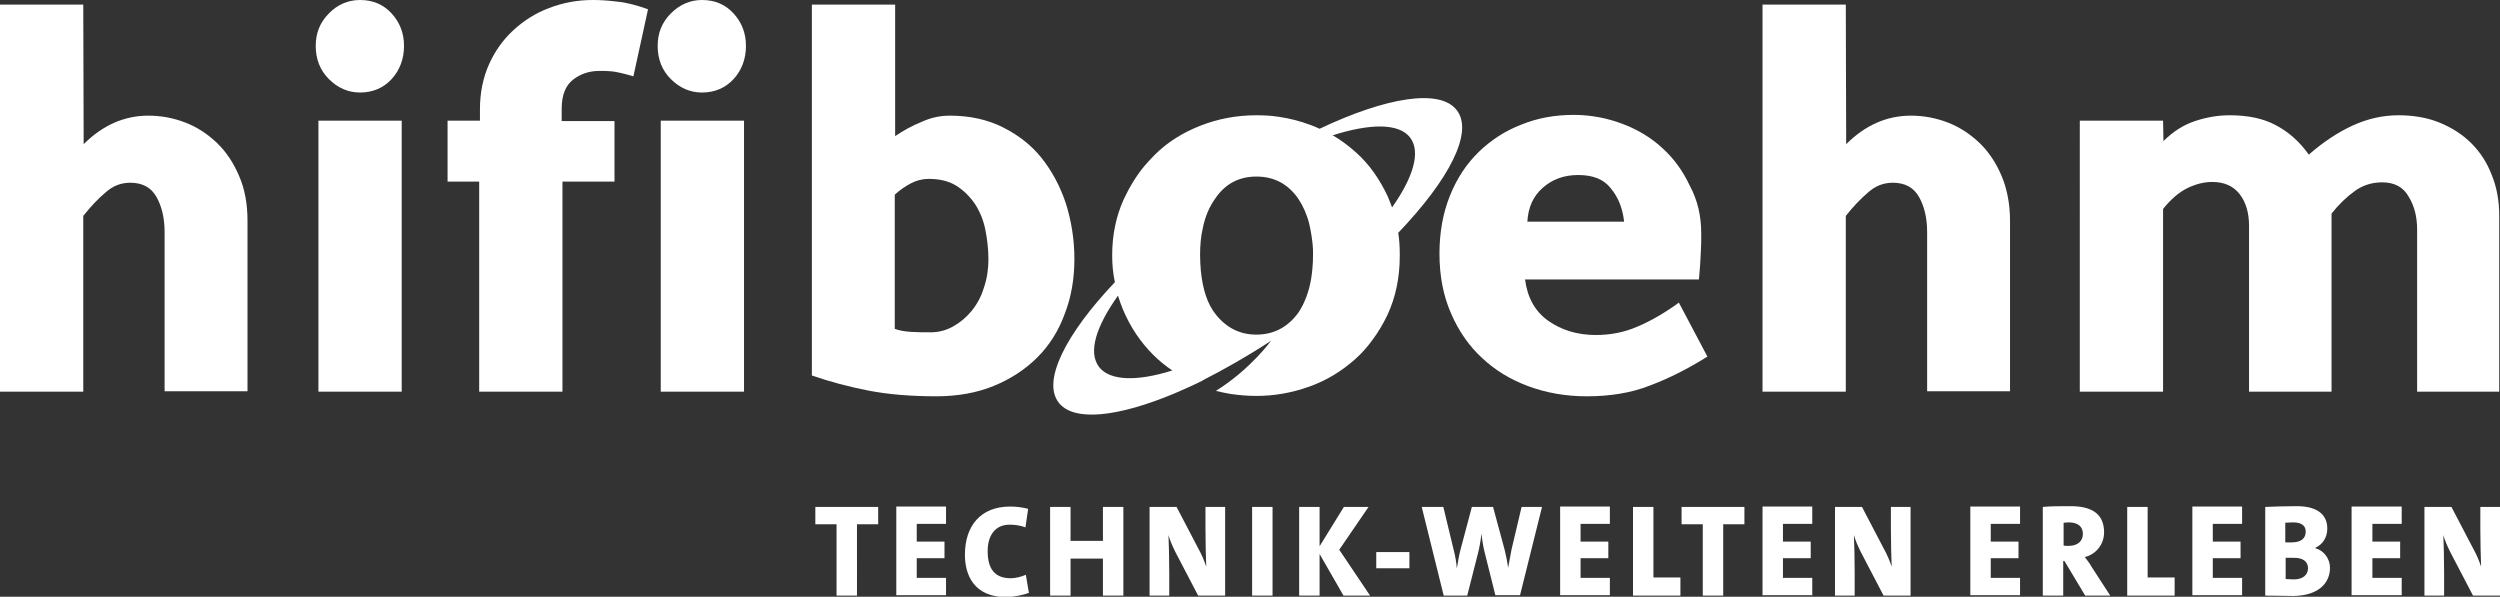
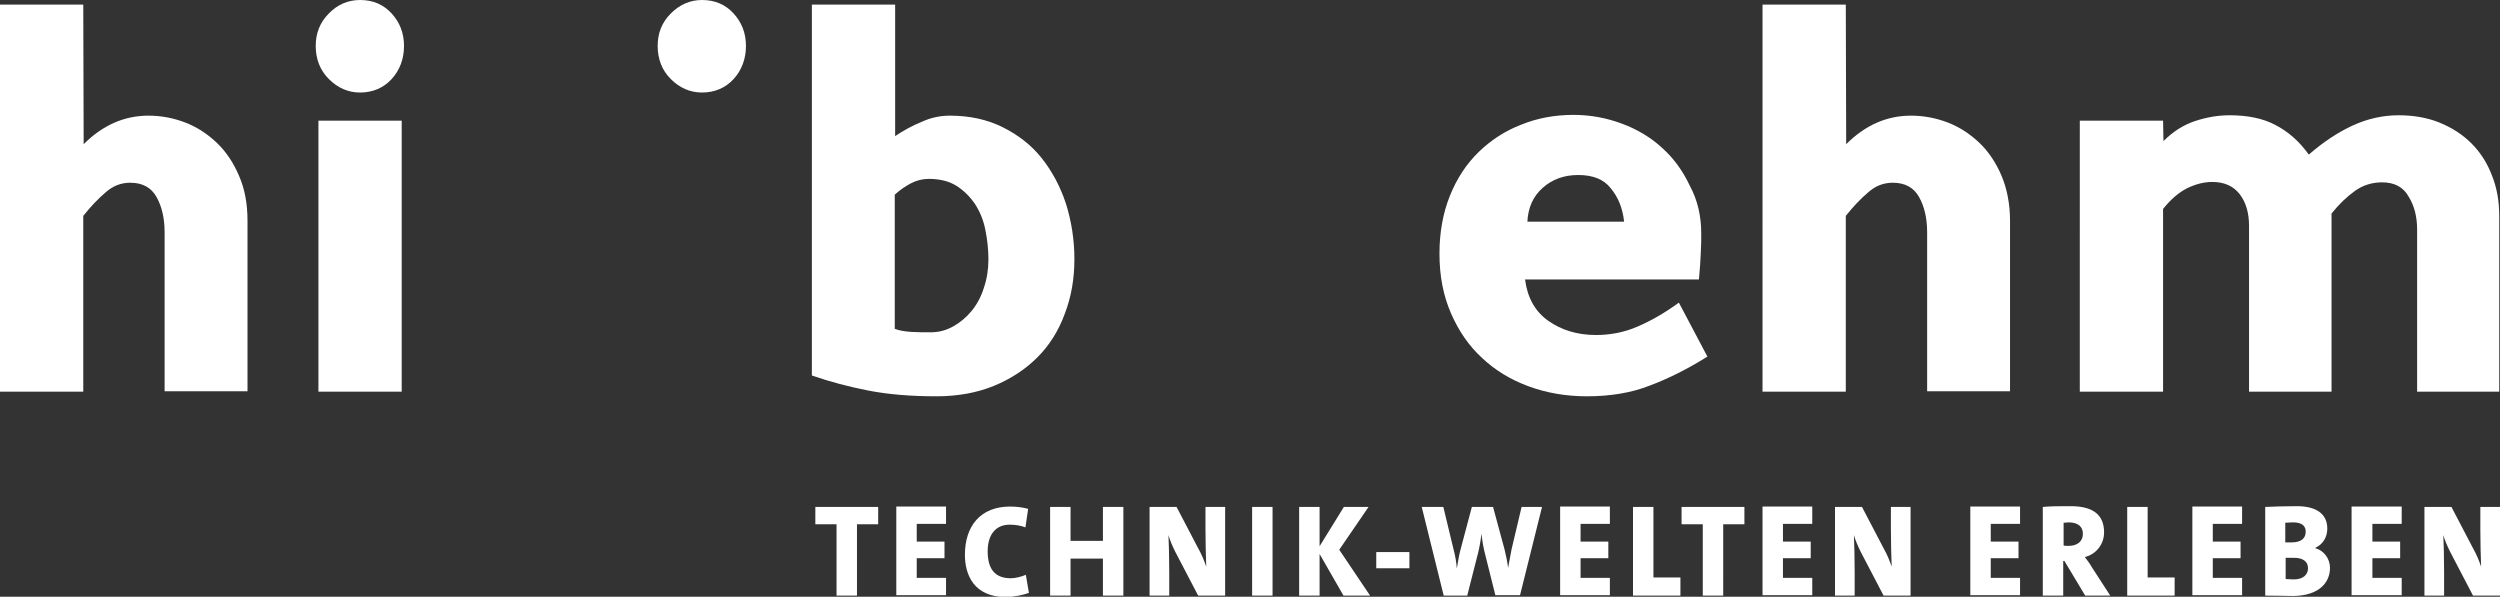
<svg xmlns="http://www.w3.org/2000/svg" version="1.1" id="Ebene_1" x="0px" y="0px" viewBox="0 0 648.5 154.8" style="enable-background:new 0 0 648.5 154.8;" xml:space="preserve">
  <rect x="0" y="0" width="648.5" height="154.8" fill="#333333" stroke="none" />
  <style type="text/css">
	.st0{fill:#FFFFFF;}
</style>
-   <path class="st0" d="M362.7,60.4c13.2-13.8,19.6-26.1,15.2-31.8c-4.3-5.7-18.3-3.4-35.6,4.8c-0.8-0.4-1.6-0.7-2.4-1  c-2.7-1-5.4-1.7-8.2-2.1c-1.9-0.3-3.8-0.4-5.8-0.4c-5.1,0-9.9,0.9-14.5,2.7c-4.6,1.8-8.6,4.3-11.9,7.6c-0.9,0.9-1.7,1.8-2.5,2.7  c-2.2,2.6-4,5.6-5.5,8.8c-2,4.4-3,9.3-3,14.5c0,2.4,0.2,4.7,0.7,7c-12.8,13.5-18.9,25.6-14.6,31.2c3.9,5.1,15.4,3.8,30.2-2.4  c2.3-1,4.8-2.1,7.2-3.3c0,0,0,0-0.1,0c5.7-2.9,11.7-6.3,17.8-10.3c0,0-5.2,7.3-14.3,13c1.3,0.3,2.6,0.6,3.9,0.8  c2.1,0.3,4.3,0.5,6.6,0.5c4.7,0,9.2-0.8,13.7-2.4c4.5-1.6,8.4-4,11.9-7.1c1.7-1.5,3.2-3.2,4.5-5c1.5-2,2.8-4.2,3.9-6.5  c2.1-4.5,3.2-9.6,3.2-15.3c0-0.1,0-0.2,0-0.4C363.1,64.1,363,62.2,362.7,60.4z M285.1,95.2c-2.9-3.8-0.8-10.5,4.9-18.5  c0.4,1.2,0.8,2.4,1.3,3.6c1.9,4.5,4.5,8.4,7.8,11.7c1.5,1.5,3.2,2.9,5,4.1C294.9,99,287.9,98.8,285.1,95.2z M325.9,86.8  c-4.2,0-7.7-1.7-10.5-5.2c-2.2-2.7-3.4-6.5-3.9-11.3c-0.1-1.3-0.2-2.7-0.2-4.1c0-2.5,0.2-4.9,0.7-7c0.6-3,1.7-5.6,3.3-7.8  c2.6-3.8,6.2-5.6,10.6-5.6c2.4,0,4.4,0.5,6.3,1.5c1.8,1,3.4,2.5,4.6,4.3c1.2,1.8,2.2,4,2.8,6.4c0.4,1.7,0.7,3.5,0.9,5.4  c0.1,0.9,0.1,1.8,0.1,2.8c0,2.2-0.2,4.3-0.5,6.2c-0.6,3.4-1.7,6.3-3.3,8.7C334.1,84.8,330.5,86.8,325.9,86.8z M360,51  c-2.1-4.5-4.8-8.4-8.3-11.5c-1.9-1.7-3.9-3.2-6-4.4c9.7-3.1,17.2-3.2,20.1,0.6c2.8,3.7,0.8,10.3-4.7,18.1  C360.7,52.8,360.4,51.9,360,51z" />
  <path class="st0" d="M42.7,101.6V60.3c0-3.7-0.7-6.7-2.1-9.2c-1.4-2.5-3.7-3.7-6.8-3.7c-2.4,0-4.5,0.8-6.4,2.5  c-1.9,1.6-3.9,3.7-5.8,6.1v45.6H0V1.2h21.6l0.1,36.2c4.9-4.9,10.5-7.4,16.8-7.4c3.3,0,6.5,0.6,9.6,1.8c3.1,1.2,5.8,3,8.2,5.3  c2.4,2.3,4.3,5.2,5.7,8.5c1.5,3.4,2.2,7.3,2.2,11.6v44.3H42.7z" />
  <path class="st0" d="M93.4,0c3.4,0,6.1,1.2,8.2,3.5c2.1,2.3,3.2,5.1,3.2,8.4c0,3.4-1.1,6.3-3.2,8.6c-2.1,2.3-4.9,3.5-8.2,3.5  c-3.1,0-5.8-1.2-8.1-3.5c-2.3-2.3-3.4-5.2-3.4-8.6c0-3.3,1.1-6.1,3.4-8.4C87.5,1.2,90.3,0,93.4,0z M104.2,101.6H82.6V31.3h21.6  V101.6z" />
-   <path class="st0" d="M159.4,31.3v15.8h-13.5v54.5h-21.6V47.1h-8.2V31.3h8.4v-3c0-4.2,0.8-8.1,2.3-11.5c1.5-3.4,3.6-6.4,6.3-8.9  c2.7-2.5,5.8-4.5,9.3-5.8C146,0.7,149.8,0,153.8,0c1.7,0,3.7,0.1,6.1,0.4c2.4,0.2,5.1,0.9,8.2,2l-3.8,17.4c-2.7-0.8-4.6-1.2-5.7-1.3  c-1-0.1-1.9-0.1-2.6-0.1h-0.6c-2.6,0-4.9,0.8-6.8,2.3c-1.9,1.5-2.9,4-2.9,7.5v3.2H159.4z" />
-   <path class="st0" d="M182.1,0c3.4,0,6.1,1.2,8.2,3.5c2.1,2.3,3.2,5.1,3.2,8.4c0,3.4-1.1,6.3-3.2,8.6c-2.1,2.3-4.9,3.5-8.2,3.5  c-3.1,0-5.8-1.2-8.1-3.5c-2.3-2.3-3.4-5.2-3.4-8.6c0-3.3,1.1-6.1,3.4-8.4C176.3,1.2,179,0,182.1,0z M193,101.6h-21.6V31.3H193V101.6  z" />
+   <path class="st0" d="M182.1,0c3.4,0,6.1,1.2,8.2,3.5c2.1,2.3,3.2,5.1,3.2,8.4c0,3.4-1.1,6.3-3.2,8.6c-2.1,2.3-4.9,3.5-8.2,3.5  c-3.1,0-5.8-1.2-8.1-3.5c-2.3-2.3-3.4-5.2-3.4-8.6c0-3.3,1.1-6.1,3.4-8.4C176.3,1.2,179,0,182.1,0z M193,101.6h-21.6H193V101.6  z" />
  <path class="st0" d="M246.4,30c5.1,0,9.7,1,13.7,3c4,2,7.4,4.6,10.1,8c2.7,3.4,4.8,7.3,6.3,11.8c1.4,4.5,2.2,9.3,2.2,14.4  c0,5.1-0.8,9.8-2.5,14.2c-1.6,4.4-4,8.2-7.1,11.3c-3.1,3.1-6.9,5.6-11.3,7.4c-4.4,1.8-9.4,2.7-14.9,2.7c-6.7,0-12.6-0.5-17.7-1.5  c-5.1-1-10-2.3-14.6-3.9V1.2h21.6v34.1c2.1-1.4,4.4-2.7,6.9-3.7C241.5,30.5,243.9,30,246.4,30z M241.4,86.2c2.1,0,4-0.5,5.8-1.5  c1.8-1,3.4-2.3,4.8-4c1.4-1.7,2.5-3.7,3.2-6c0.8-2.3,1.2-4.8,1.2-7.4c0-2.6-0.3-5.2-0.8-7.7c-0.5-2.5-1.4-4.7-2.7-6.7  c-1.3-1.9-2.9-3.5-4.8-4.7c-1.9-1.2-4.3-1.8-7.2-1.8c-1.6,0-3.2,0.4-4.7,1.2c-1.5,0.8-2.9,1.8-4.1,2.9v34.8c1.3,0.5,2.8,0.7,4.4,0.8  C238.1,86.2,239.7,86.2,241.4,86.2z" />
  <path class="st0" d="M441.3,60.6c0,1.6,0,3.2-0.1,4.6c-0.1,1.4-0.1,2.7-0.2,3.7c-0.1,1.3-0.2,2.5-0.3,3.6h-45.1  c0.6,4.7,2.6,8.3,6,10.7c3.4,2.4,7.5,3.7,12.4,3.7c3.7,0,7.4-0.7,10.8-2.2c3.5-1.5,7-3.5,10.7-6.2l7.4,14  c-5.1,3.2-10.1,5.7-14.9,7.5c-4.8,1.9-10.3,2.8-16.4,2.8c-5.4,0-10.5-0.9-15.1-2.6c-4.6-1.7-8.6-4.1-12-7.3c-3.4-3.1-6.1-7-8.1-11.6  c-2-4.6-3-9.7-3-15.5c0-5.5,0.9-10.5,2.7-15c1.8-4.5,4.3-8.3,7.5-11.4c3.2-3.1,6.9-5.5,11.1-7.1c4.2-1.7,8.7-2.5,13.5-2.5  c4.4,0,8.6,0.8,12.6,2.3c4,1.5,7.5,3.6,10.4,6.3c3,2.7,5.3,5.9,7.1,9.7C440.4,52,441.3,56.1,441.3,60.6z M409.4,45.4  c-3.7,0-6.7,1.1-9.2,3.3c-2.5,2.2-3.8,5.1-4,8.8h25.1c-0.4-3.5-1.5-6.3-3.5-8.7C416,46.5,413.2,45.4,409.4,45.4z" />
  <path class="st0" d="M499.9,101.6V60.3c0-3.7-0.7-6.7-2.1-9.2c-1.4-2.5-3.7-3.7-6.8-3.7c-2.4,0-4.5,0.8-6.4,2.5  c-1.9,1.6-3.9,3.7-5.8,6.1v45.6h-21.6V1.2h21.6l0.1,36.2c4.9-4.9,10.5-7.4,16.8-7.4c3.3,0,6.5,0.6,9.6,1.8c3.1,1.2,5.8,3,8.2,5.3  c2.4,2.3,4.3,5.2,5.7,8.5s2.2,7.3,2.2,11.6v44.3H499.9z" />
  <path class="st0" d="M627,101.6V59.5c0-3.2-0.7-6.1-2.2-8.5c-1.4-2.5-3.7-3.7-6.9-3.7c-2.5,0-4.9,0.7-7,2.2  c-2.1,1.5-4.2,3.5-6.1,5.9v46.2h-21.4v-43c0-3.4-0.8-6.1-2.4-8.2c-1.6-2.1-4-3.2-7.1-3.2c-2.1,0-4.2,0.5-6.5,1.6  c-2.2,1.1-4.3,2.9-6.3,5.4v47.4h-21.6V31.3h21.6l0.1,5.3c2.5-2.5,5.2-4.2,8.2-5.2c3-1,6-1.5,9-1.5c4.6,0,8.6,0.8,11.8,2.5  c3.3,1.7,6.2,4.2,8.7,7.7c3.7-3.2,7.4-5.7,11.3-7.5c3.9-1.8,7.9-2.7,12-2.7c3.8,0,7.4,0.6,10.6,1.9c3.2,1.3,6,3.1,8.3,5.4  c2.3,2.3,4.1,5.1,5.3,8.3c1.3,3.2,1.9,6.7,1.9,10.6v45.5H627z" />
  <path class="st0" d="M648.5,154.5v-23h-5.1v5.7c0,2.7,0.1,7.8,0.2,9.8c-0.5-1.5-1.2-3.2-2-4.6l-5.7-10.9h-7v23h5.1v-6.1  c0-3-0.1-7.9-0.2-9.6c0.4,1.4,1,2.8,1.8,4.4l5.9,11.3H648.5z M623,154.5v-4.6h-7.6v-5.1h7.2v-4.3h-7.2v-4.6h7.6v-4.5H610v23H623z   M598.7,147.4c0,1.7-1.3,2.9-3.7,2.9c-0.7,0-1.6-0.1-2.1-0.1v-5.5c0.4,0,1.5,0,1.8,0C597.3,144.6,598.7,145.6,598.7,147.4   M598.1,137.9c0,1.7-1.1,2.8-3.7,2.8c-0.6,0-1.1,0-1.6,0v-5.1c0.6,0,1.2-0.1,2-0.1C597.2,135.5,598.1,136.5,598.1,137.9   M604.4,147.3c0-2.4-1.6-4.5-3.8-5.1v-0.1c2-0.9,3.1-2.8,3.1-5c0-3.9-3-5.8-7.9-5.8c-2.8,0-6.1,0.1-8.2,0.2v23  c3.3,0,5.8,0.1,7.3,0.1C601.6,154.5,604.4,151.1,604.4,147.3 M581.6,154.5v-4.6H574v-5.1h7.2v-4.3H574v-4.6h7.6v-4.5h-12.9v23H581.6  z M564.1,154.5v-4.7h-7v-18.3h-5.3v23H564.1z M540.3,138.5c0,1.9-1.4,3.1-3.7,3.1c-0.5,0-1.1,0-1.3-0.1v-5.9c0.3,0,0.9-0.1,1.5-0.1  C539.2,135.6,540.3,136.7,540.3,138.5 M547.4,154.5l-4.8-7.4c-0.5-0.9-1.1-1.7-1.8-2.6c2.9-0.7,5-3.3,5-6.4c0-4.9-3.3-6.8-8.7-6.8  c-2.8,0-5.2,0-7.2,0.2v23h5.3v-9h0.3l5.4,9H547.4z M524,154.5v-4.6h-7.6v-5.1h7.2v-4.3h-7.2v-4.6h7.6v-4.5h-12.9v23H524z   M495.6,154.5v-23h-5.1v5.7c0,2.7,0.1,7.8,0.2,9.8c-0.5-1.5-1.2-3.2-2-4.6l-5.7-10.9h-7v23h5.1v-6.1c0-3-0.1-7.9-0.2-9.6  c0.4,1.4,1,2.8,1.8,4.4l5.9,11.3H495.6z M470.1,154.5v-4.6h-7.6v-5.1h7.2v-4.3h-7.2v-4.6h7.6v-4.5h-12.9v23H470.1z M452.5,136v-4.5  h-16.3v4.5h5.5v18.5h5.3V136H452.5z M435.9,154.5v-4.7h-7v-18.3h-5.3v23H435.9z M417.6,154.5v-4.6H410v-5.1h7.2v-4.3H410v-4.6h7.6  v-4.5h-12.9v23H417.6z M400,131.5h-5.3l-2.6,11c-0.3,1.5-0.6,3.1-0.9,4.8h0c-0.2-1.7-0.6-3.4-0.9-4.7l-3-11.1h-5.5l-3,11.3  c-0.4,1.5-0.6,3.1-0.9,4.7h0c-0.1-1.6-0.4-3.3-0.8-4.8l-2.7-11.2h-5.6l5.7,23h6.1l2.8-11c0.4-1.6,0.7-3.3,0.9-5.1h0  c0.2,1.9,0.5,3.7,0.9,5.2l2.7,10.8h6.4L400,131.5z M365.6,143.2H357v4.2h8.6V143.2z M355.4,154.5l-8-11.9l7.6-11.1h-6.4l-6.3,10.2  v-10.2h-5.3v23h5.3v-10.8l6.2,10.8H355.4z M330.1,131.5h-5.3v23h5.3V131.5z M317.8,154.5v-23h-5.1v5.7c0,2.7,0.1,7.8,0.2,9.8  c-0.5-1.5-1.2-3.2-2-4.6l-5.7-10.9h-7v23h5.1v-6.1c0-3-0.1-7.9-0.2-9.6c0.4,1.4,1,2.8,1.8,4.4l5.9,11.3H317.8z M291.4,154.5v-23  h-5.3v8.8h-8.4v-8.8h-5.3v23h5.3v-9.6h8.4v9.6H291.4z M266.9,153.8l-0.8-4.7c-1.1,0.5-2.7,0.9-3.9,0.9c-4.2,0-6-2.5-6-7  c0-4.2,2-6.9,5.7-6.9c1.4,0,2.8,0.2,4.1,0.7l0.7-4.8c-1.4-0.4-3.1-0.6-4.7-0.6c-7.6,0-11.7,5-11.7,12.5c0,5.2,2.3,11,10.8,11  C263.1,154.8,265.2,154.4,266.9,153.8 M245.4,154.5v-4.6h-7.6v-5.1h7.2v-4.3h-7.2v-4.6h7.6v-4.5h-12.9v23H245.4z M227.8,136v-4.5  h-16.3v4.5h5.5v18.5h5.3V136H227.8z" />
</svg>